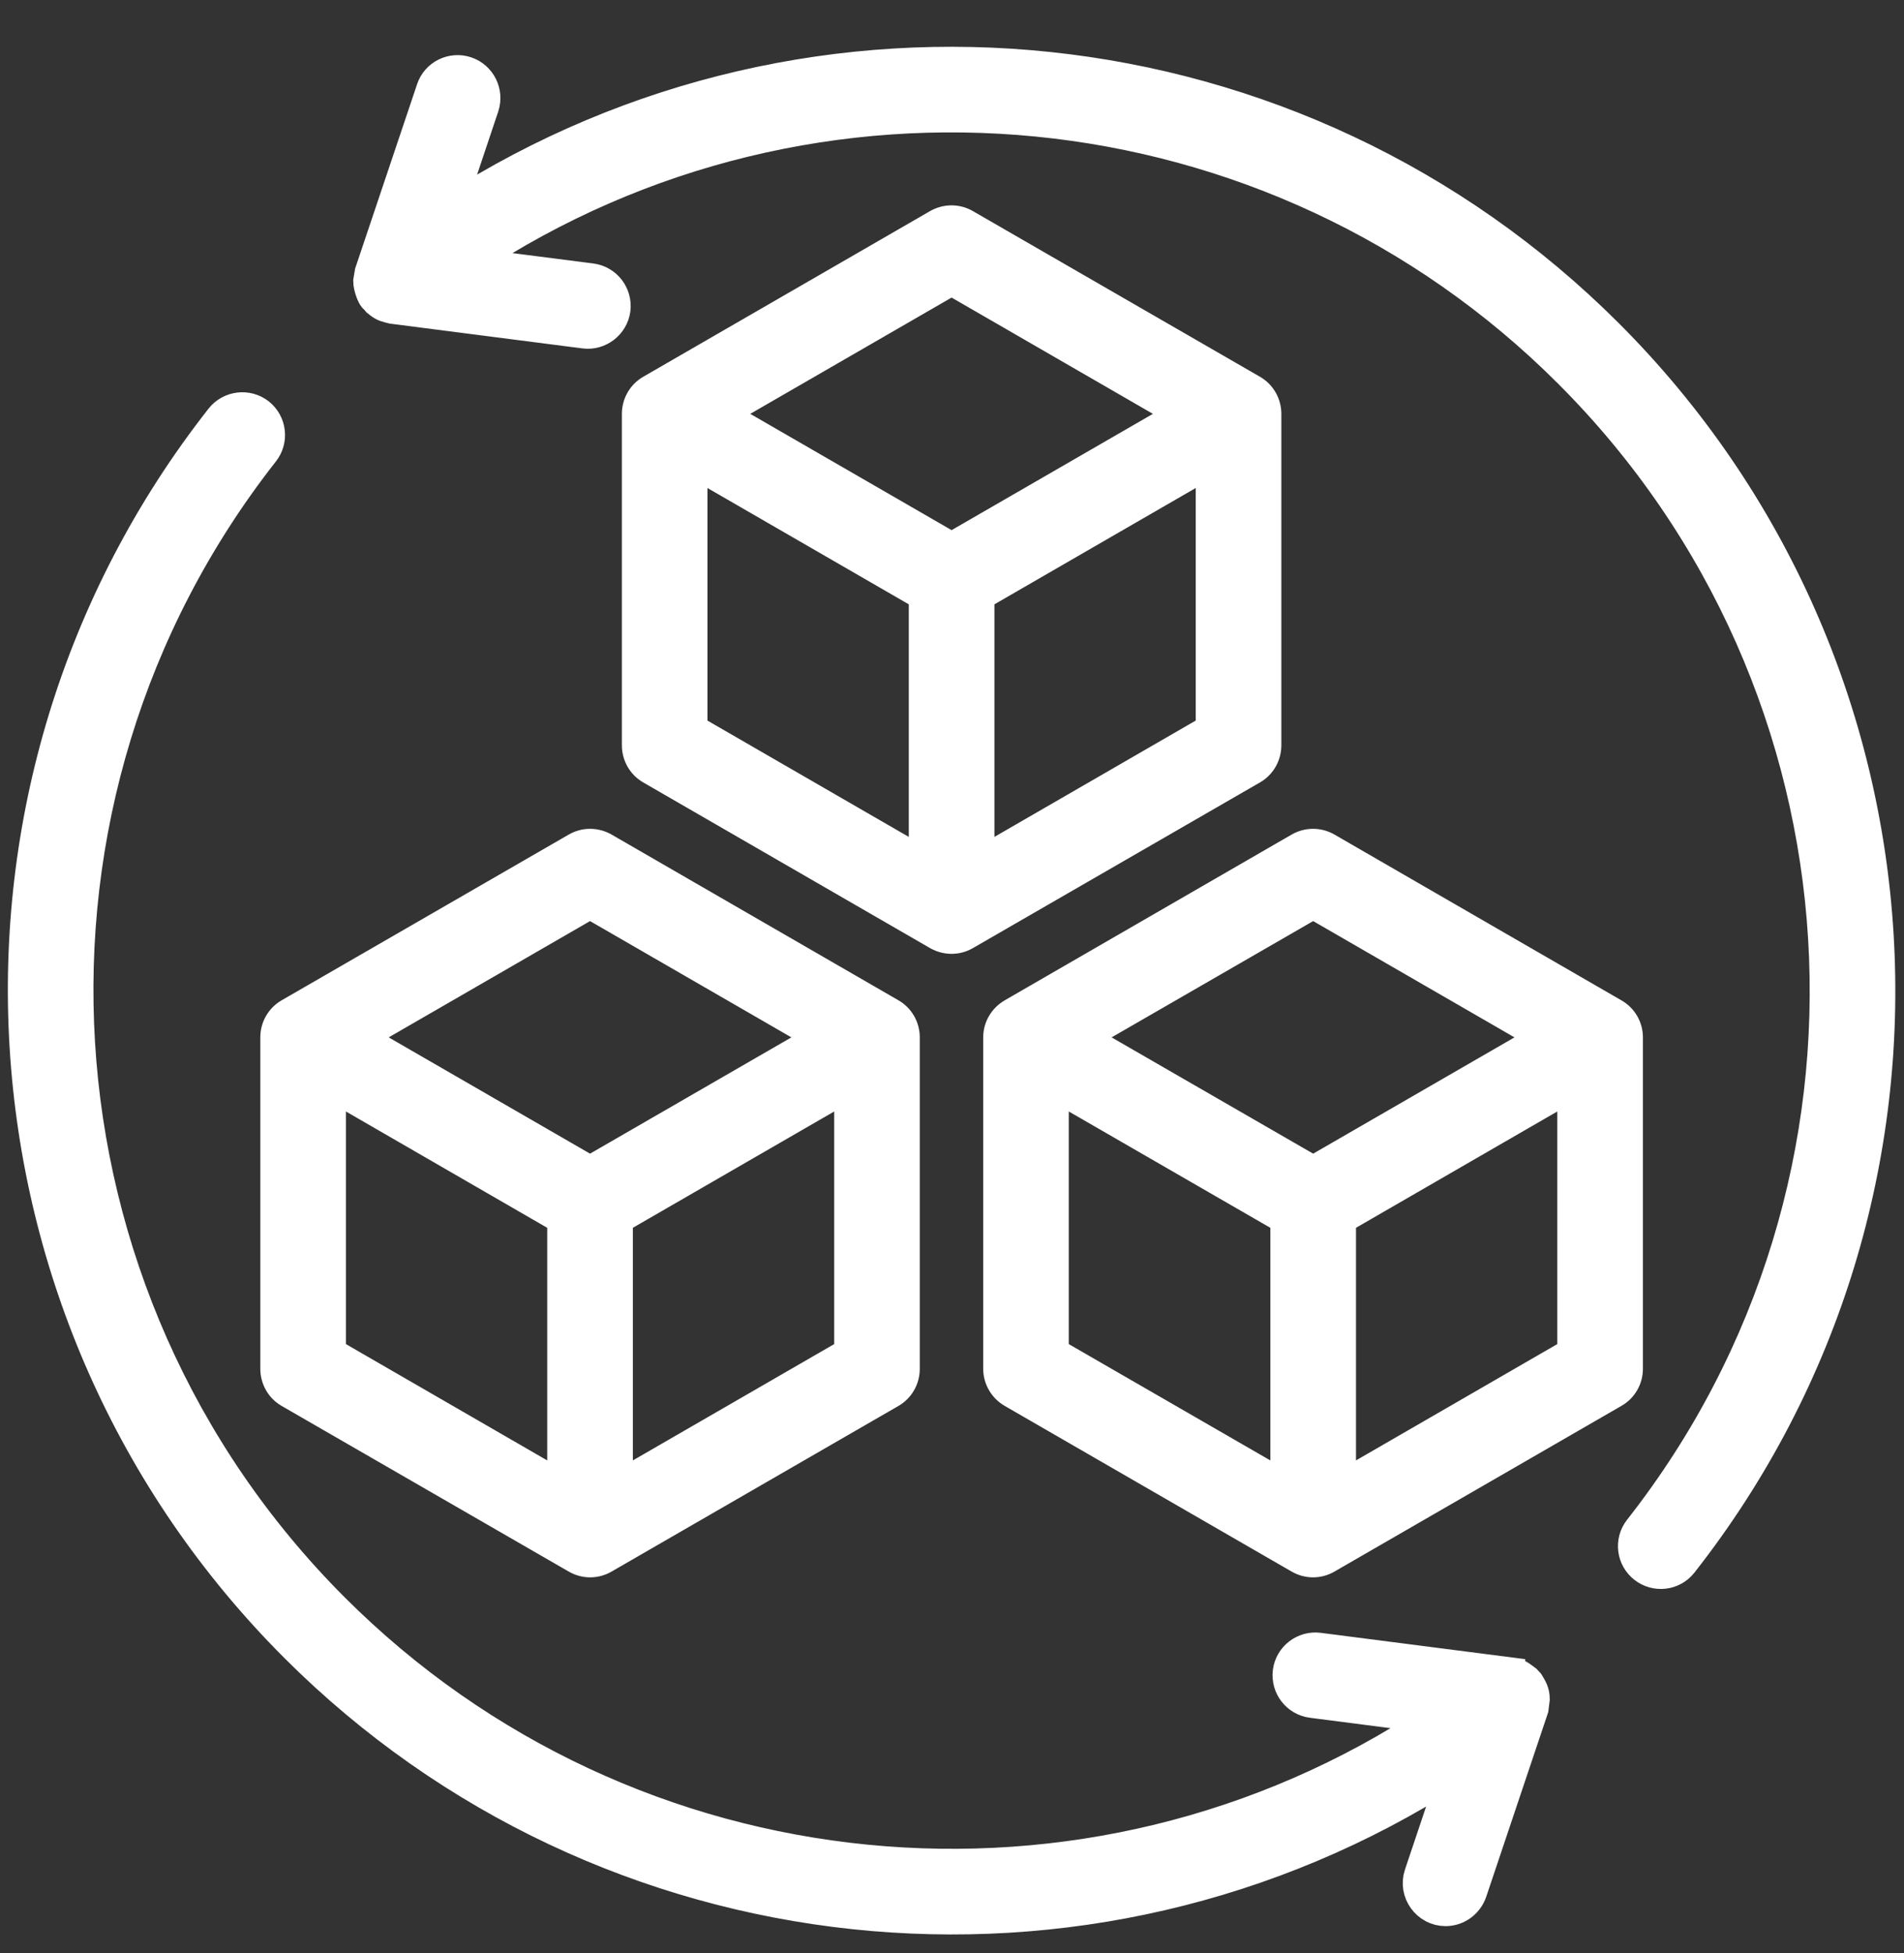
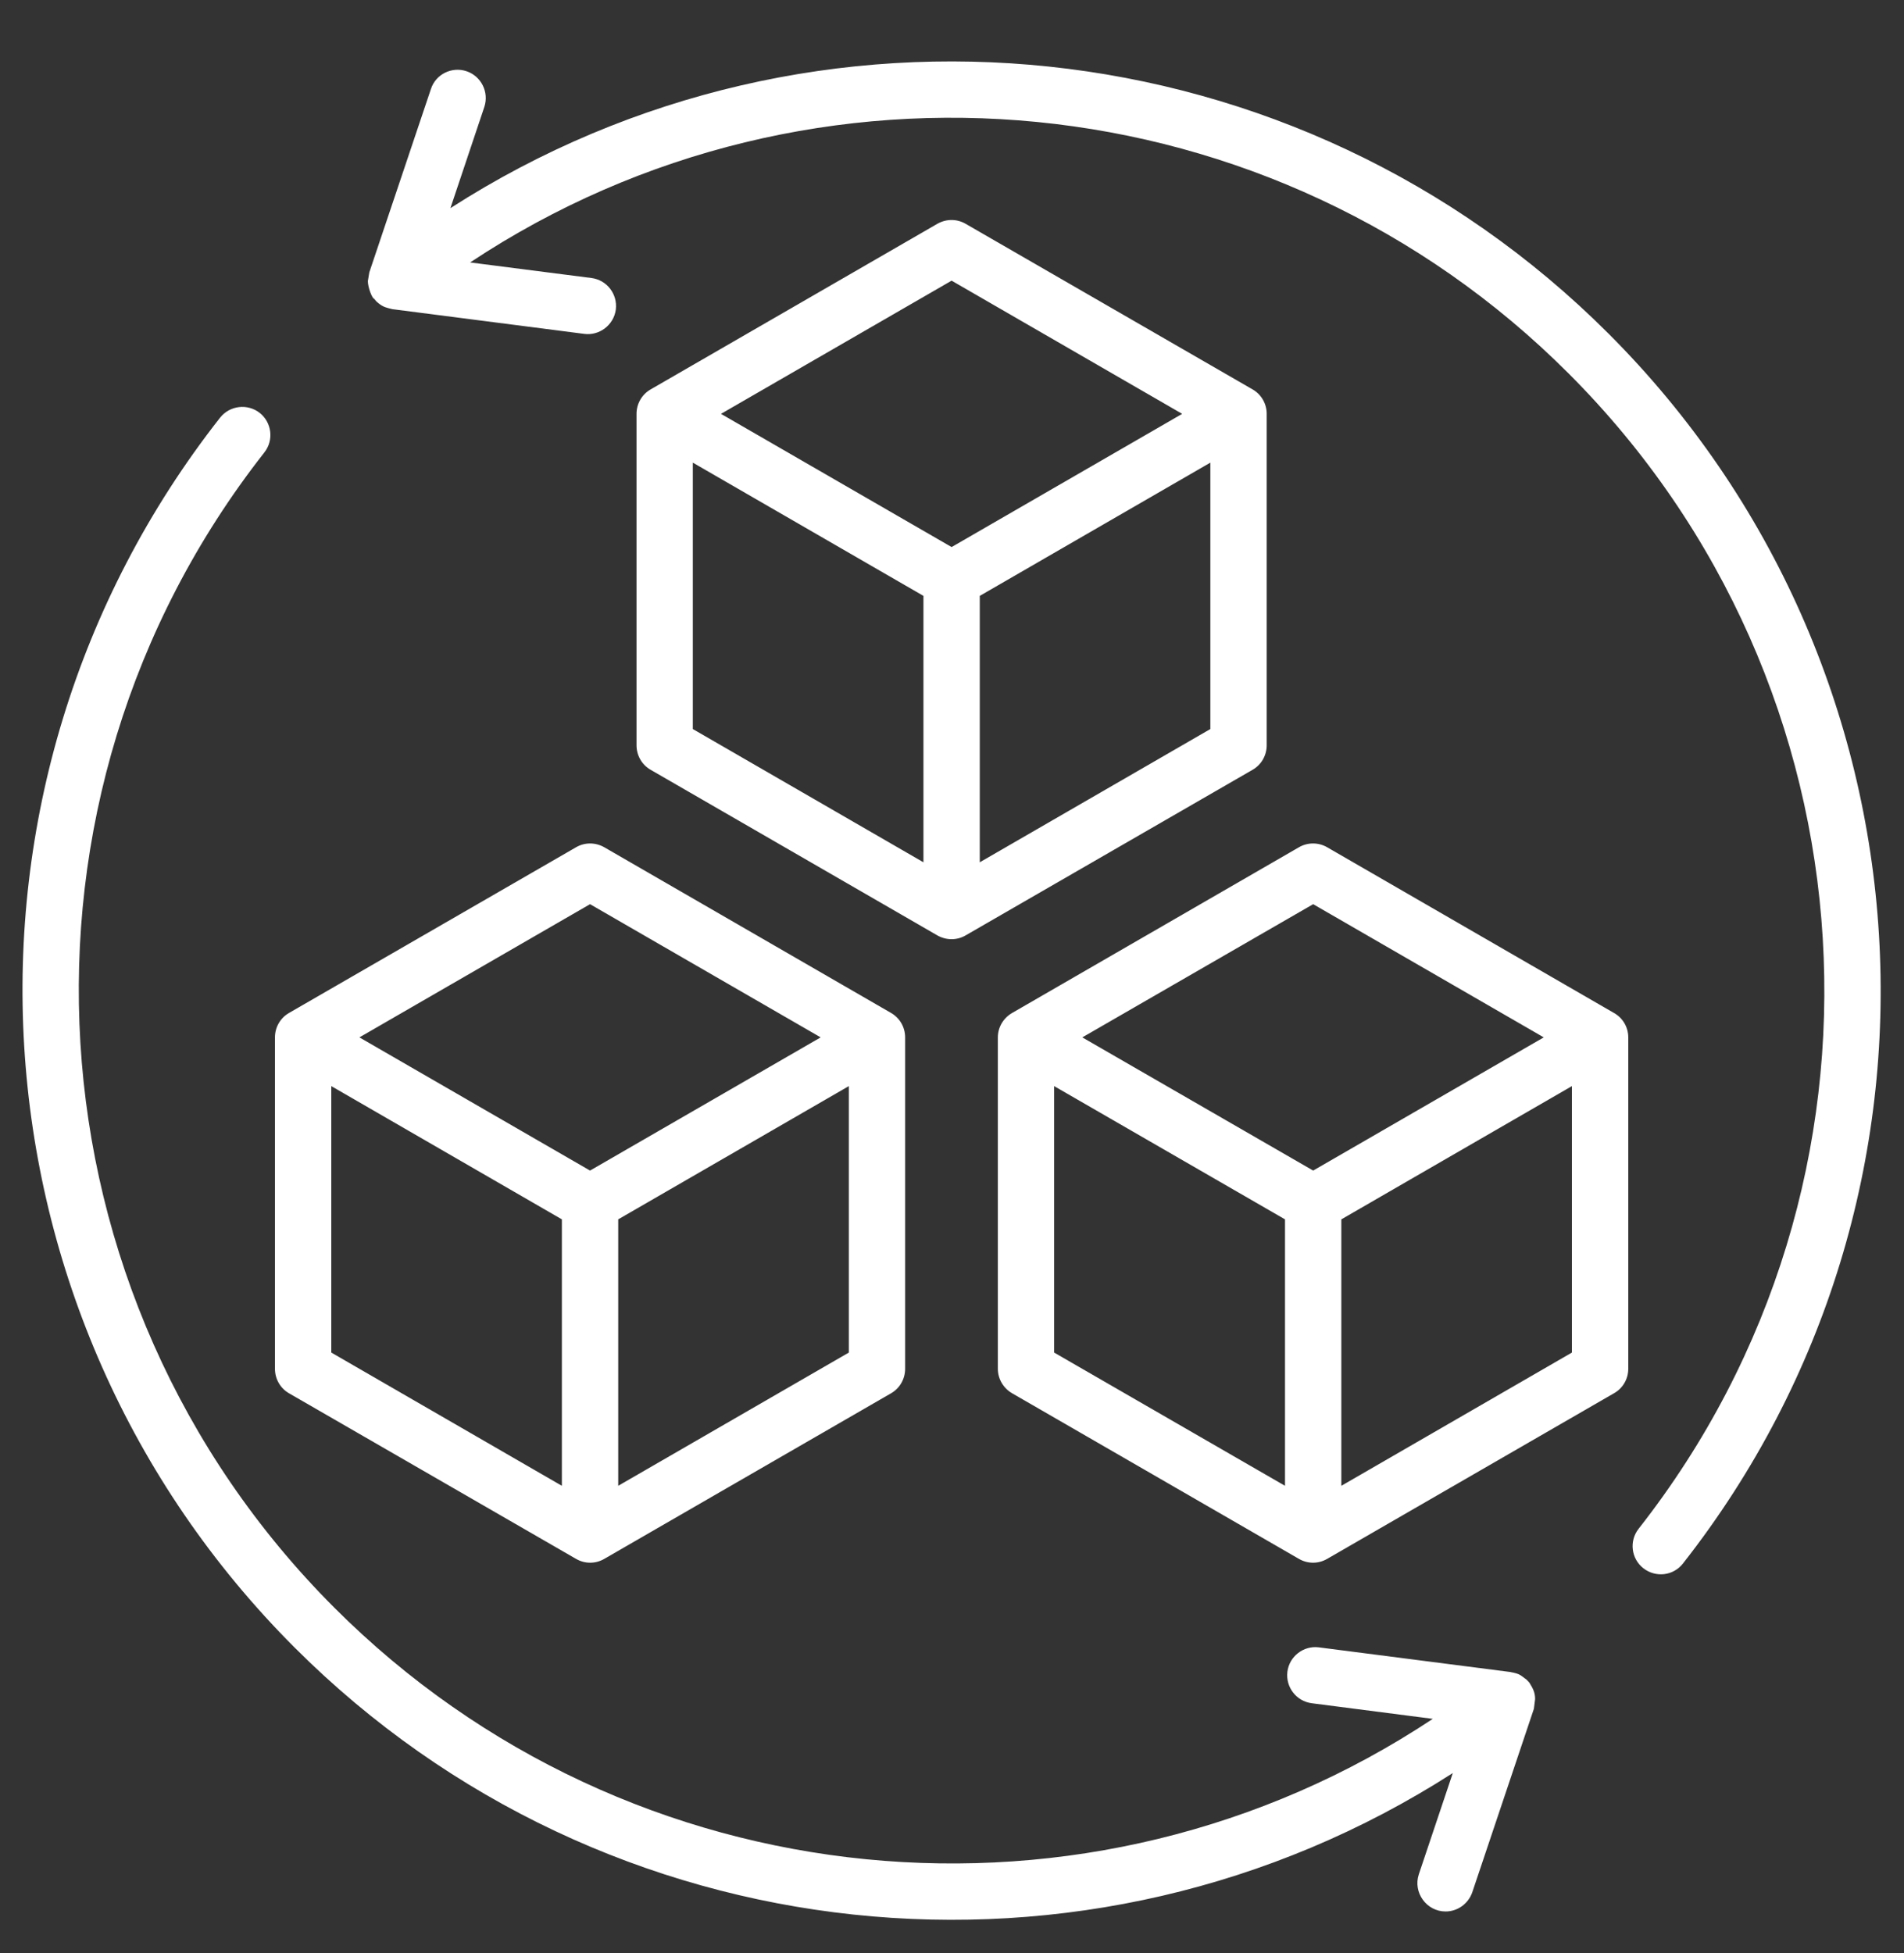
<svg xmlns="http://www.w3.org/2000/svg" width="39" height="40" viewBox="0 0 39 40" fill="none">
  <rect x="0" y="0" width="39" height="40" fill="#333333" stroke="none" />
  <mask id="path-1-outside-1_1705_2632" maskUnits="userSpaceOnUse" x="-0.539" y="0.258" width="40" height="40" fill="black">
-     <rect fill="white" x="-0.539" y="0.258" width="40" height="40" />
-     <path fill-rule="evenodd" clip-rule="evenodd" d="M32.198 27.701V22.244L27.475 24.973V30.43L32.198 27.701ZM21.592 27.701L26.321 30.43V24.973L21.592 22.244V27.701ZM26.898 18.518L31.621 21.246L26.898 23.974L22.169 21.246L26.898 18.518ZM33.352 21.246V28.034C33.352 28.24 33.243 28.431 33.061 28.534L27.184 31.927C27.003 32.032 26.785 32.03 26.607 31.927L20.73 28.534C20.552 28.431 20.439 28.24 20.439 28.034V21.246C20.439 21.04 20.552 20.85 20.73 20.747L26.607 17.352C26.784 17.249 27.006 17.249 27.184 17.352L33.061 20.747C33.243 20.85 33.352 21.04 33.352 21.246ZM12.086 18.518L7.362 21.246L12.086 23.974L16.81 21.246L12.086 18.518ZM17.387 27.701L12.663 30.43V24.973L17.387 22.244V27.701ZM6.786 27.701V22.244L11.509 24.973V30.43L6.786 27.701ZM5.632 28.034V21.246C5.632 21.04 5.74 20.85 5.918 20.747L11.8 17.352C11.978 17.249 12.194 17.249 12.377 17.352L18.254 20.747C18.432 20.85 18.54 21.04 18.54 21.246V28.034C18.54 28.24 18.432 28.431 18.254 28.534L12.377 31.927C12.198 32.031 11.979 32.031 11.8 31.927L5.918 28.534C5.74 28.431 5.632 28.24 5.632 28.034ZM19.492 5.748L14.768 8.476L19.492 11.204L24.215 8.476L19.492 5.748ZM24.792 14.931V9.475L20.069 12.204V17.66L24.792 14.931ZM14.191 14.931L18.915 17.66V12.204L14.191 9.475V14.931ZM13.324 15.764L19.201 19.158C19.383 19.26 19.598 19.262 19.778 19.158L25.66 15.764C25.838 15.661 25.946 15.47 25.946 15.264V8.476C25.946 8.271 25.838 8.08 25.66 7.977L19.778 4.583C19.6 4.48 19.383 4.48 19.201 4.583L13.324 7.977C13.146 8.08 13.038 8.271 13.038 8.476V15.264C13.038 15.47 13.146 15.661 13.324 15.764ZM31.444 34.798L31.419 34.997L30.157 38.755C30.073 38.995 29.851 39.148 29.61 39.148C29.219 39.148 28.939 38.759 29.062 38.387L29.758 36.313C22.293 41.109 12.396 40.103 6.036 33.744C-0.768 26.941 -1.424 16.111 4.508 8.554C4.705 8.304 5.07 8.26 5.321 8.457C5.568 8.654 5.612 9.016 5.415 9.266C-0.157 16.365 0.46 26.538 6.85 32.928C12.9 38.978 22.337 39.853 29.348 35.203L26.868 34.883C26.553 34.842 26.331 34.553 26.37 34.238C26.41 33.922 26.701 33.698 27.016 33.739L30.941 34.244V34.245C31.136 34.283 31.132 34.3 31.271 34.402L31.316 34.45L31.326 34.461C31.392 34.571 31.444 34.651 31.444 34.798ZM34.471 32.023C34.274 32.274 33.915 32.315 33.663 32.12C33.411 31.924 33.367 31.561 33.564 31.31C39.14 24.212 38.524 14.04 32.129 7.648C26.084 1.598 16.642 0.723 9.63 5.375L12.116 5.694C12.431 5.735 12.653 6.023 12.614 6.34C12.572 6.657 12.277 6.879 11.968 6.838L8.038 6.332C7.925 6.303 7.857 6.296 7.747 6.206C7.737 6.197 7.727 6.186 7.712 6.176L7.663 6.118C7.622 6.11 7.535 5.887 7.535 5.757L7.565 5.577L8.827 1.822C8.925 1.52 9.256 1.357 9.557 1.459C9.857 1.56 10.02 1.887 9.921 2.189L9.226 4.263C16.666 -0.52 26.572 0.458 32.947 6.832C39.752 13.636 40.408 24.465 34.471 32.023Z" />
-   </mask>
+     </mask>
  <path fill-rule="evenodd" clip-rule="evenodd" d="M32.198 27.701V22.244L27.475 24.973V30.43L32.198 27.701ZM21.592 27.701L26.321 30.43V24.973L21.592 22.244V27.701ZM26.898 18.518L31.621 21.246L26.898 23.974L22.169 21.246L26.898 18.518ZM33.352 21.246V28.034C33.352 28.24 33.243 28.431 33.061 28.534L27.184 31.927C27.003 32.032 26.785 32.03 26.607 31.927L20.73 28.534C20.552 28.431 20.439 28.24 20.439 28.034V21.246C20.439 21.04 20.552 20.85 20.73 20.747L26.607 17.352C26.784 17.249 27.006 17.249 27.184 17.352L33.061 20.747C33.243 20.85 33.352 21.04 33.352 21.246ZM12.086 18.518L7.362 21.246L12.086 23.974L16.81 21.246L12.086 18.518ZM17.387 27.701L12.663 30.43V24.973L17.387 22.244V27.701ZM6.786 27.701V22.244L11.509 24.973V30.43L6.786 27.701ZM5.632 28.034V21.246C5.632 21.04 5.74 20.85 5.918 20.747L11.8 17.352C11.978 17.249 12.194 17.249 12.377 17.352L18.254 20.747C18.432 20.85 18.54 21.04 18.54 21.246V28.034C18.54 28.24 18.432 28.431 18.254 28.534L12.377 31.927C12.198 32.031 11.979 32.031 11.8 31.927L5.918 28.534C5.74 28.431 5.632 28.24 5.632 28.034ZM19.492 5.748L14.768 8.476L19.492 11.204L24.215 8.476L19.492 5.748ZM24.792 14.931V9.475L20.069 12.204V17.66L24.792 14.931ZM14.191 14.931L18.915 17.66V12.204L14.191 9.475V14.931ZM13.324 15.764L19.201 19.158C19.383 19.26 19.598 19.262 19.778 19.158L25.66 15.764C25.838 15.661 25.946 15.47 25.946 15.264V8.476C25.946 8.271 25.838 8.08 25.66 7.977L19.778 4.583C19.6 4.48 19.383 4.48 19.201 4.583L13.324 7.977C13.146 8.08 13.038 8.271 13.038 8.476V15.264C13.038 15.47 13.146 15.661 13.324 15.764ZM31.444 34.798L31.419 34.997L30.157 38.755C30.073 38.995 29.851 39.148 29.61 39.148C29.219 39.148 28.939 38.759 29.062 38.387L29.758 36.313C22.293 41.109 12.396 40.103 6.036 33.744C-0.768 26.941 -1.424 16.111 4.508 8.554C4.705 8.304 5.07 8.26 5.321 8.457C5.568 8.654 5.612 9.016 5.415 9.266C-0.157 16.365 0.46 26.538 6.85 32.928C12.9 38.978 22.337 39.853 29.348 35.203L26.868 34.883C26.553 34.842 26.331 34.553 26.37 34.238C26.41 33.922 26.701 33.698 27.016 33.739L30.941 34.244V34.245C31.136 34.283 31.132 34.3 31.271 34.402L31.316 34.45L31.326 34.461C31.392 34.571 31.444 34.651 31.444 34.798ZM34.471 32.023C34.274 32.274 33.915 32.315 33.663 32.12C33.411 31.924 33.367 31.561 33.564 31.31C39.14 24.212 38.524 14.04 32.129 7.648C26.084 1.598 16.642 0.723 9.63 5.375L12.116 5.694C12.431 5.735 12.653 6.023 12.614 6.34C12.572 6.657 12.277 6.879 11.968 6.838L8.038 6.332C7.925 6.303 7.857 6.296 7.747 6.206C7.737 6.197 7.727 6.186 7.712 6.176L7.663 6.118C7.622 6.11 7.535 5.887 7.535 5.757L7.565 5.577L8.827 1.822C8.925 1.52 9.256 1.357 9.557 1.459C9.857 1.56 10.02 1.887 9.921 2.189L9.226 4.263C16.666 -0.52 26.572 0.458 32.947 6.832C39.752 13.636 40.408 24.465 34.471 32.023Z" fill="white" />
-   <path fill-rule="evenodd" clip-rule="evenodd" d="M32.198 27.701V22.244L27.475 24.973V30.43L32.198 27.701ZM21.592 27.701L26.321 30.43V24.973L21.592 22.244V27.701ZM26.898 18.518L31.621 21.246L26.898 23.974L22.169 21.246L26.898 18.518ZM33.352 21.246V28.034C33.352 28.24 33.243 28.431 33.061 28.534L27.184 31.927C27.003 32.032 26.785 32.03 26.607 31.927L20.73 28.534C20.552 28.431 20.439 28.24 20.439 28.034V21.246C20.439 21.04 20.552 20.85 20.73 20.747L26.607 17.352C26.784 17.249 27.006 17.249 27.184 17.352L33.061 20.747C33.243 20.85 33.352 21.04 33.352 21.246ZM12.086 18.518L7.362 21.246L12.086 23.974L16.81 21.246L12.086 18.518ZM17.387 27.701L12.663 30.43V24.973L17.387 22.244V27.701ZM6.786 27.701V22.244L11.509 24.973V30.43L6.786 27.701ZM5.632 28.034V21.246C5.632 21.04 5.74 20.85 5.918 20.747L11.8 17.352C11.978 17.249 12.194 17.249 12.377 17.352L18.254 20.747C18.432 20.85 18.54 21.04 18.54 21.246V28.034C18.54 28.24 18.432 28.431 18.254 28.534L12.377 31.927C12.198 32.031 11.979 32.031 11.8 31.927L5.918 28.534C5.74 28.431 5.632 28.24 5.632 28.034ZM19.492 5.748L14.768 8.476L19.492 11.204L24.215 8.476L19.492 5.748ZM24.792 14.931V9.475L20.069 12.204V17.66L24.792 14.931ZM14.191 14.931L18.915 17.66V12.204L14.191 9.475V14.931ZM13.324 15.764L19.201 19.158C19.383 19.26 19.598 19.262 19.778 19.158L25.66 15.764C25.838 15.661 25.946 15.47 25.946 15.264V8.476C25.946 8.271 25.838 8.08 25.66 7.977L19.778 4.583C19.6 4.48 19.383 4.48 19.201 4.583L13.324 7.977C13.146 8.08 13.038 8.271 13.038 8.476V15.264C13.038 15.47 13.146 15.661 13.324 15.764ZM31.444 34.798L31.419 34.997L30.157 38.755C30.073 38.995 29.851 39.148 29.61 39.148C29.219 39.148 28.939 38.759 29.062 38.387L29.758 36.313C22.293 41.109 12.396 40.103 6.036 33.744C-0.768 26.941 -1.424 16.111 4.508 8.554C4.705 8.304 5.07 8.26 5.321 8.457C5.568 8.654 5.612 9.016 5.415 9.266C-0.157 16.365 0.46 26.538 6.85 32.928C12.9 38.978 22.337 39.853 29.348 35.203L26.868 34.883C26.553 34.842 26.331 34.553 26.37 34.238C26.41 33.922 26.701 33.698 27.016 33.739L30.941 34.244V34.245C31.136 34.283 31.132 34.3 31.271 34.402L31.316 34.45L31.326 34.461C31.392 34.571 31.444 34.651 31.444 34.798ZM34.471 32.023C34.274 32.274 33.915 32.315 33.663 32.12C33.411 31.924 33.367 31.561 33.564 31.31C39.14 24.212 38.524 14.04 32.129 7.648C26.084 1.598 16.642 0.723 9.63 5.375L12.116 5.694C12.431 5.735 12.653 6.023 12.614 6.34C12.572 6.657 12.277 6.879 11.968 6.838L8.038 6.332C7.925 6.303 7.857 6.296 7.747 6.206C7.737 6.197 7.727 6.186 7.712 6.176L7.663 6.118C7.622 6.11 7.535 5.887 7.535 5.757L7.565 5.577L8.827 1.822C8.925 1.52 9.256 1.357 9.557 1.459C9.857 1.56 10.02 1.887 9.921 2.189L9.226 4.263C16.666 -0.52 26.572 0.458 32.947 6.832C39.752 13.636 40.408 24.465 34.471 32.023Z" stroke="white" stroke-width="0.6" mask="url(#path-1-outside-1_1705_2632)" />
</svg>